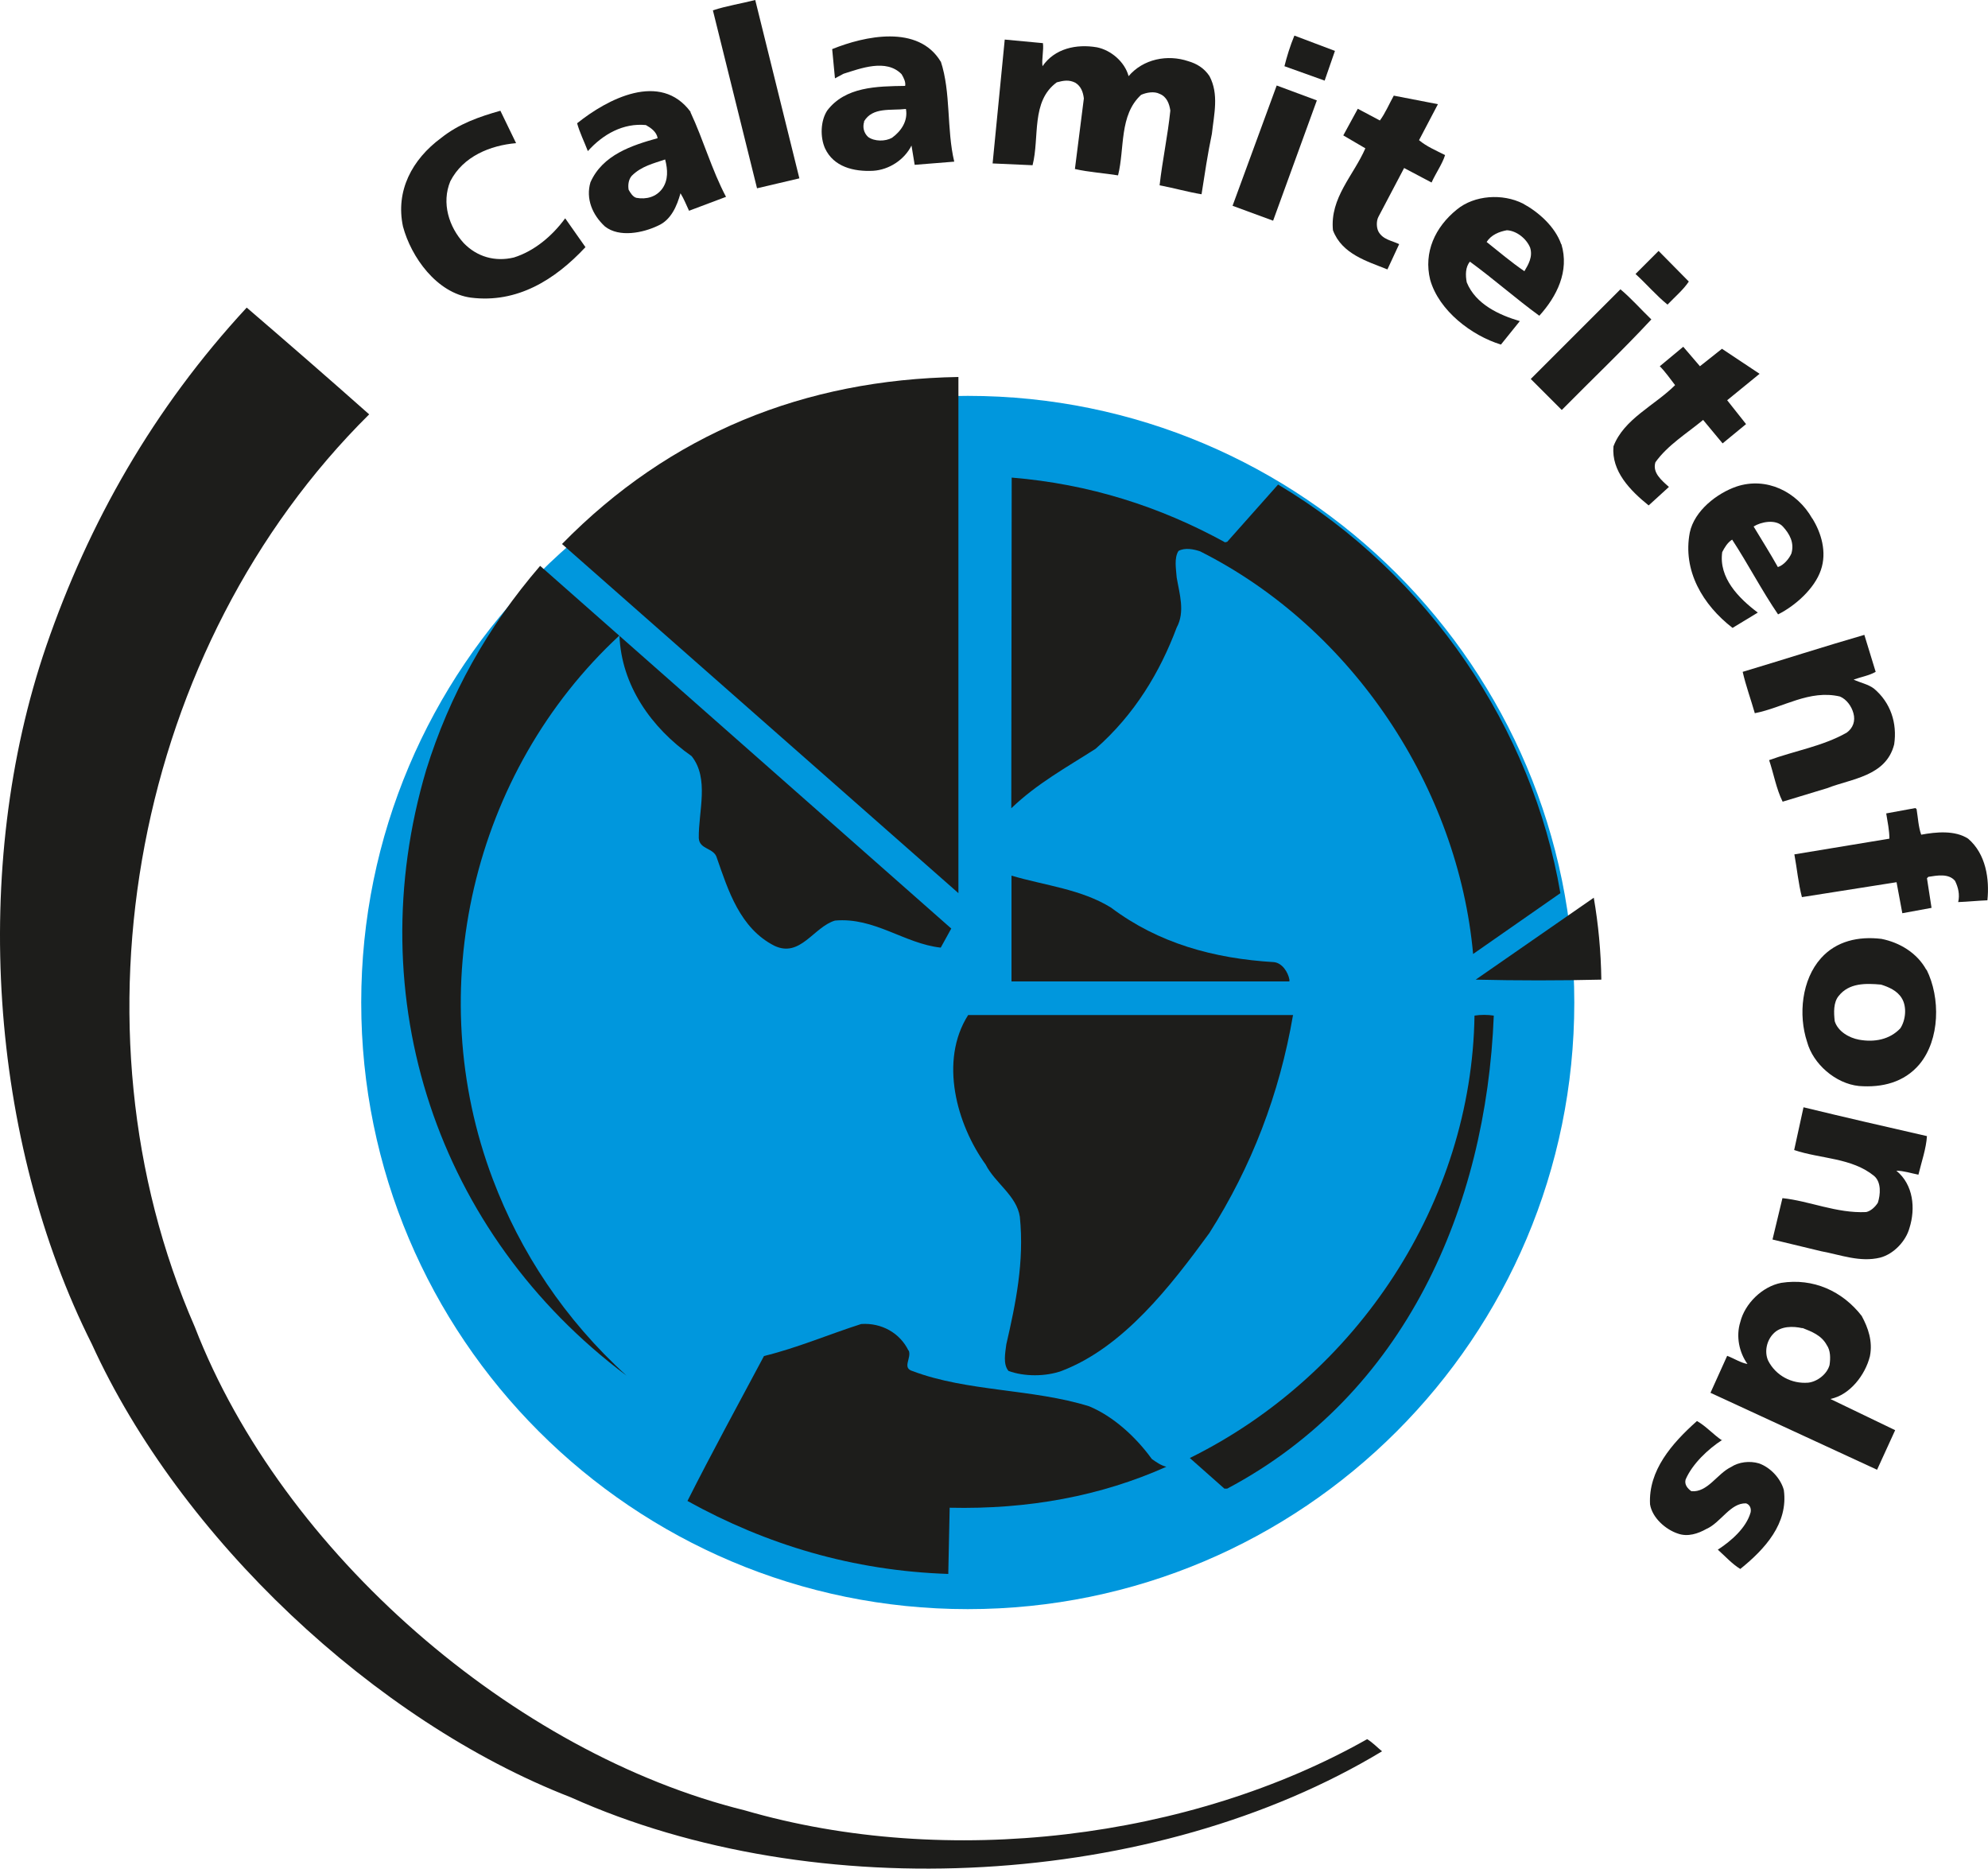
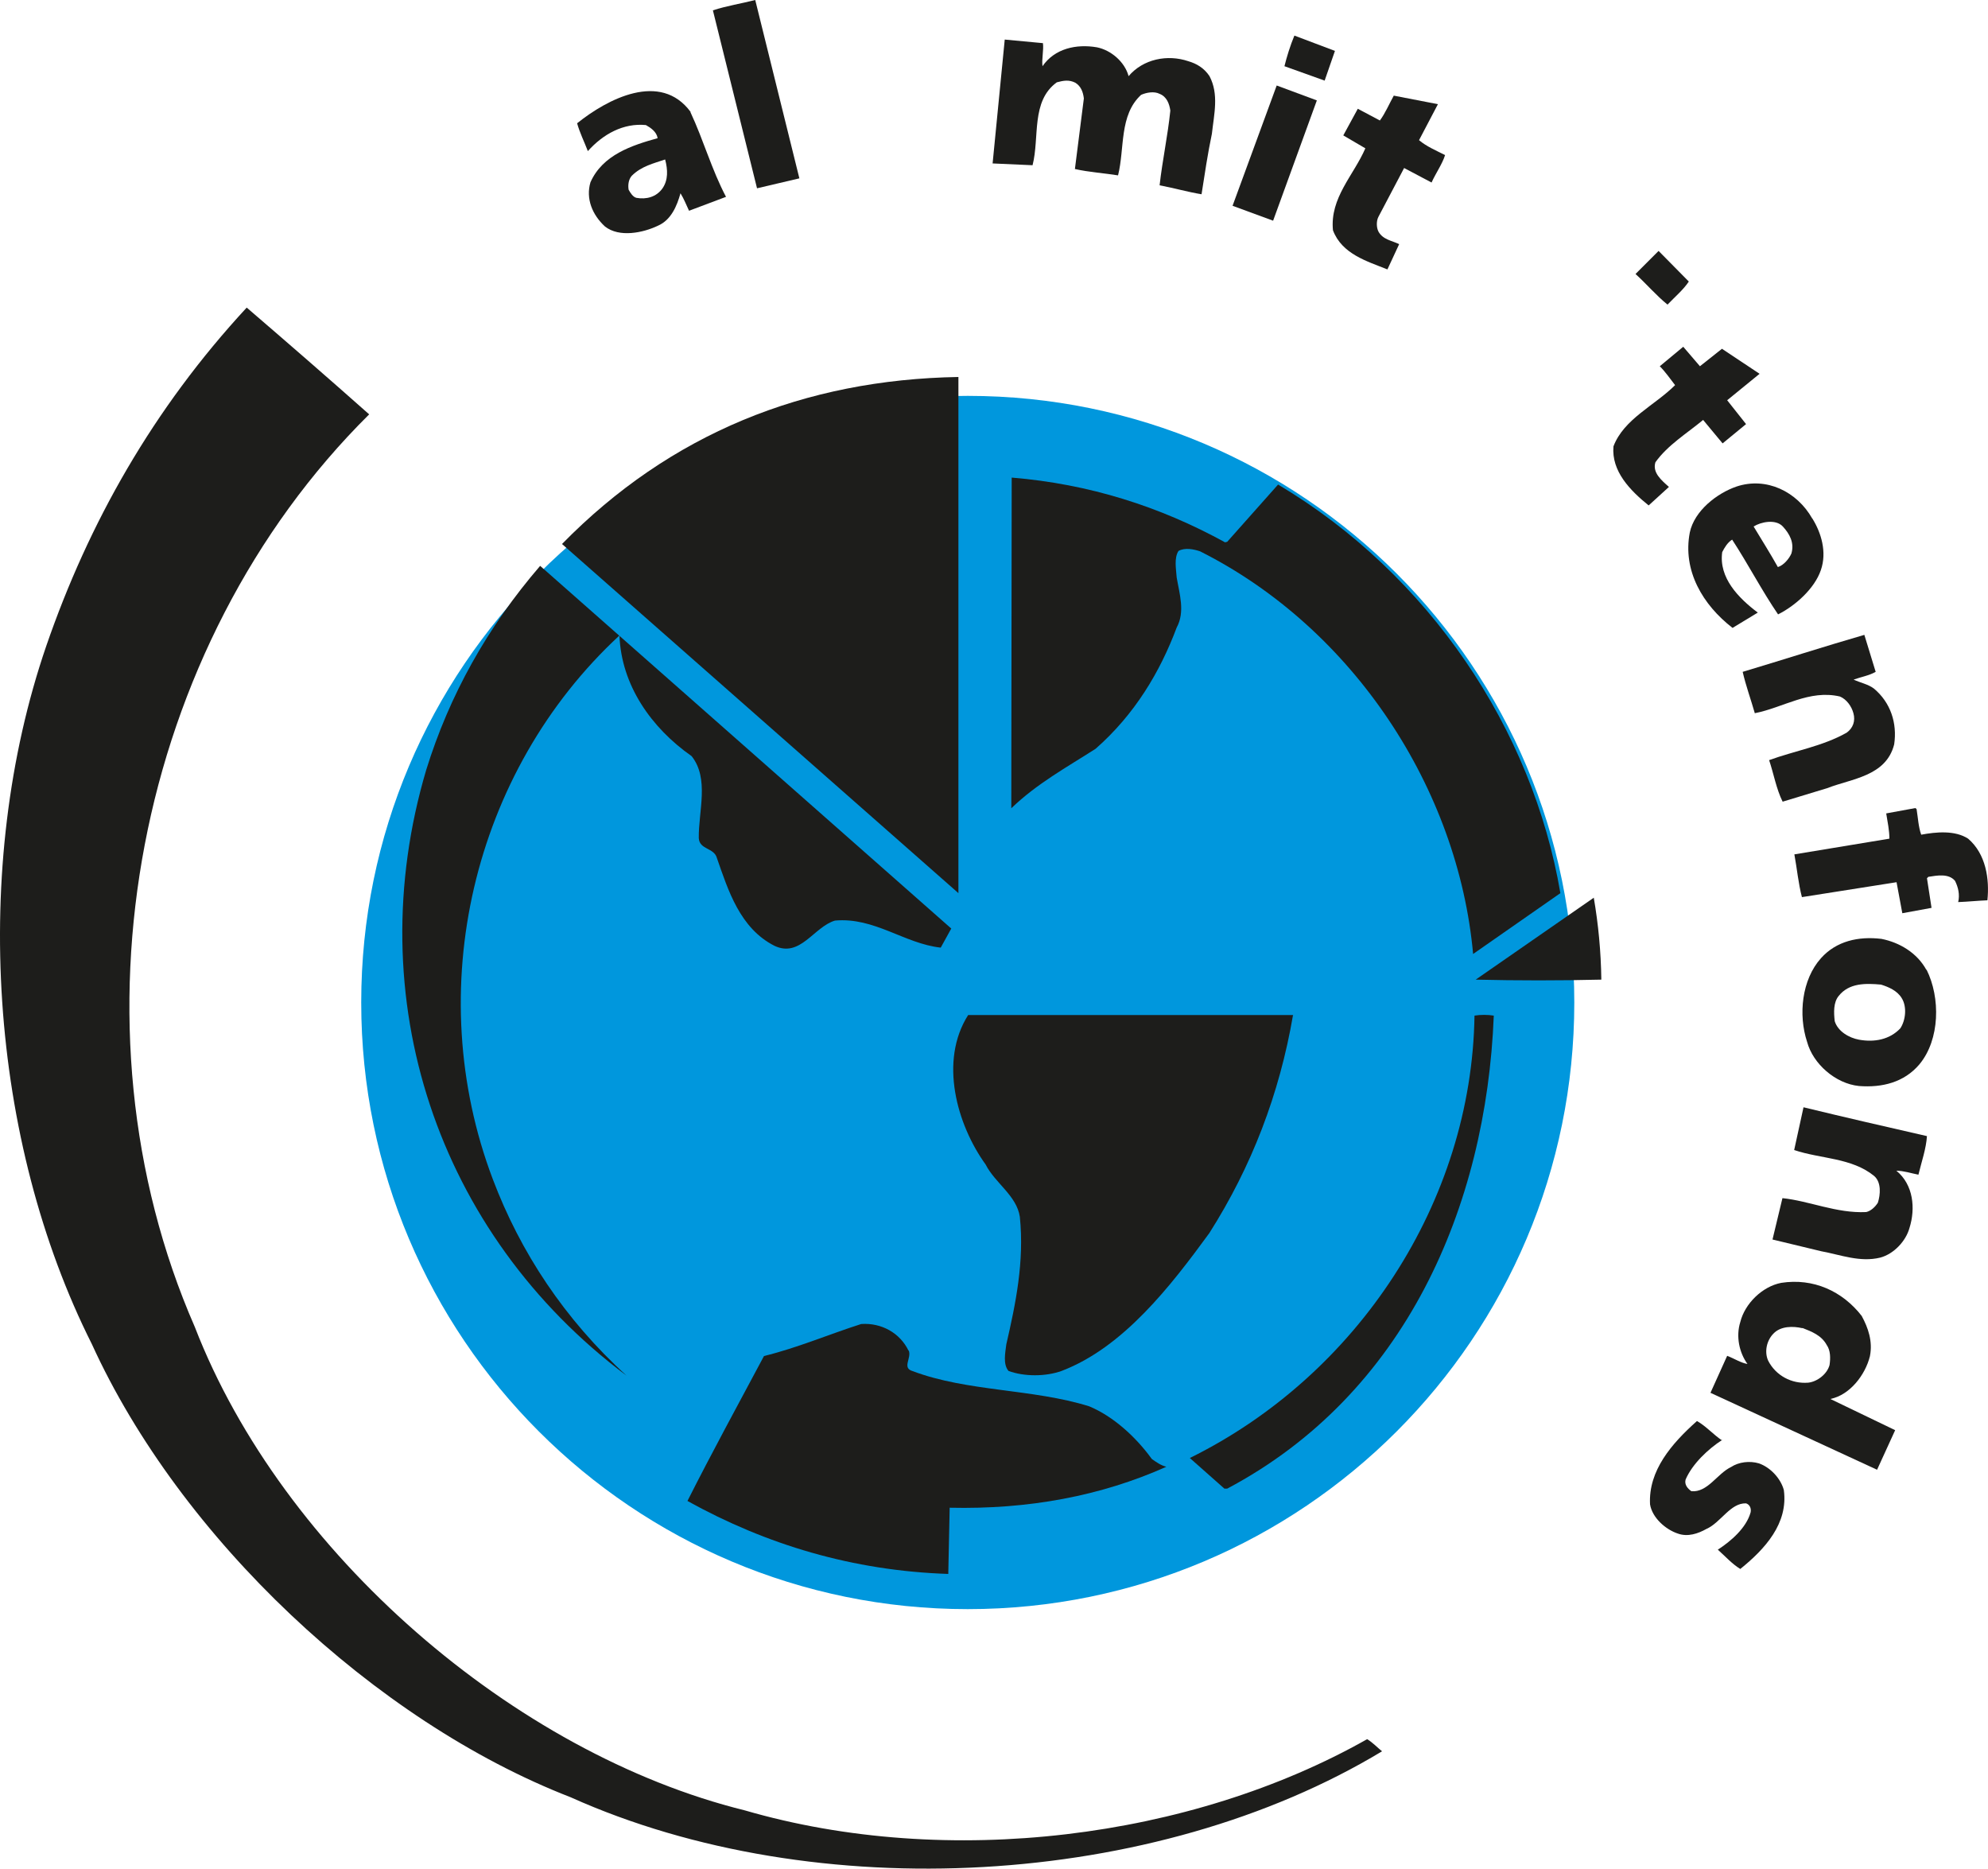
<svg xmlns="http://www.w3.org/2000/svg" id="Laag_1" viewBox="0 0 100 93.98">
  <defs>
    <style>.cls-1{fill:#0097dd;}.cls-1,.cls-2{fill-rule:evenodd;}.cls-2{fill:#1d1d1b;}</style>
  </defs>
  <path class="cls-1" d="m18.17,50.42c0-16.85,13.66-30.51,30.51-30.51s30.51,13.66,30.51,30.51-13.66,30.51-30.51,30.51-30.51-13.66-30.51-30.51h0Z" />
  <path class="cls-2" d="m40.21,8.97c-.7.16-1.43.34-2.13.5l-2.22-8.95c.7-.23,1.43-.34,2.13-.52l2.22,8.97h0Z" />
  <path class="cls-2" d="m66.62,4.05l-2.01-.72c.11-.45.29-1.04.5-1.54l2.04.77-.52,1.5h0Z" />
  <path class="cls-2" d="m52.46,2.15c.05.38-.07.82-.02,1.18.61-.89,1.7-1.13,2.74-.95.7.14,1.4.73,1.59,1.45.73-.86,1.95-1.11,3.01-.75.41.12.79.34,1.06.75.48.91.23,1.9.12,2.9-.21,1-.36,2.01-.52,3.04-.68-.11-1.41-.32-2.11-.45.14-1.25.41-2.49.54-3.76-.05-.34-.18-.7-.54-.84-.27-.14-.66-.07-.93.05-1.11,1.02-.82,2.69-1.16,4.05-.68-.11-1.47-.16-2.17-.32l.45-3.55c-.04-.32-.14-.61-.43-.79-.32-.16-.59-.11-.93-.02-1.31.95-.86,2.76-1.22,4.17l-2.01-.09.61-6.23,1.92.18h0Z" />
  <polygon class="cls-2" points="64.04 11.1 62 10.35 64.22 4.3 66.24 5.05 64.04 11.1 64.04 11.1" />
  <path class="cls-2" d="m71.38,7.05c.38.32.86.52,1.31.75-.14.45-.47.91-.68,1.38l-1.38-.73-1.29,2.45c-.11.2-.11.54,0,.75.23.41.68.45,1.04.63l-.59,1.27c-1.02-.41-2.29-.77-2.74-1.97-.16-1.63,1.04-2.76,1.63-4.12l-1.11-.65.73-1.34,1.11.59c.27-.36.47-.84.7-1.25l2.22.43-.95,1.81h0Z" />
-   <path class="cls-2" d="m47.32,3.08c.52,1.56.29,3.42.68,5.05l-1.99.16-.16-.97c-.36.72-1.13,1.22-1.93,1.27-.98.05-1.99-.2-2.42-1.13-.25-.56-.23-1.38.11-1.9.91-1.2,2.49-1.22,3.92-1.24.04-.18-.07-.41-.18-.59-.77-.79-2.06-.29-2.92-.02l-.43.23-.14-1.47c1.63-.66,4.33-1.25,5.46.63h0Zm-3.85,3.04c-.09.27-.02.57.2.77.32.23.86.23,1.2.04.47-.34.81-.86.7-1.45-.75.09-1.68-.11-2.11.63h0Z" />
-   <path class="cls-2" d="m25.96,7.2c-1.29.11-2.67.66-3.31,1.92-.45,1.09-.07,2.29.68,3.11.66.68,1.56.95,2.52.72,1.02-.32,1.92-1.07,2.58-1.97l1.02,1.45c-1.54,1.65-3.44,2.83-5.76,2.54-1.72-.23-3.01-2.04-3.42-3.58-.38-1.79.45-3.37,1.93-4.46.88-.7,1.9-1.06,2.97-1.36l.79,1.63h0Z" />
  <path class="cls-2" d="m34.73,5.64c.66,1.41,1.07,2.9,1.79,4.26l-1.86.7c-.14-.29-.25-.59-.43-.88-.18.64-.47,1.34-1.13,1.63-.75.36-1.95.61-2.67.04-.64-.59-.97-1.4-.73-2.22.61-1.38,2.08-1.86,3.38-2.22-.05-.32-.34-.52-.59-.66-1.13-.11-2.15.45-2.92,1.31-.18-.47-.41-.93-.54-1.4,1.52-1.22,4.19-2.63,5.71-.57h0Zm-1.27,2.38c-.59.2-1.2.34-1.68.82-.16.18-.2.45-.16.7.09.16.21.36.39.41.5.09,1-.04,1.31-.47.3-.43.27-.95.14-1.45h0Z" />
-   <path class="cls-2" d="m78.54,12.28c.41,1.36-.23,2.63-1.11,3.6-1.18-.86-2.31-1.86-3.49-2.72-.23.27-.23.68-.16,1.04.45,1.11,1.65,1.65,2.67,1.95l-.95,1.18c-1.47-.45-3.12-1.7-3.56-3.26-.34-1.38.25-2.65,1.34-3.53.88-.73,2.31-.82,3.33-.3.79.43,1.61,1.16,1.92,2.04h0Zm-2.74-.7c-.39.07-.79.23-1.02.59.63.5,1.24,1.02,1.9,1.47.2-.34.43-.72.29-1.18-.18-.45-.68-.86-1.18-.88h0Z" />
  <path class="cls-2" d="m84.95,14.16c-.27.41-.7.77-1.07,1.16-.56-.45-1.06-1.04-1.61-1.54l1.16-1.16,1.52,1.54h0Z" />
-   <path class="cls-2" d="m83.07,16.06c-1.43,1.54-3.01,3.04-4.51,4.56l-1.56-1.56,4.51-4.51c.54.45,1.04,1.02,1.56,1.52h0Z" />
  <path class="cls-2" d="m18.57,20.84c-11.78,11.67-15.4,30.74-8.77,45.9,4.4,11.37,16.08,21.45,27.66,24.31,10.22,2.97,22.45,1.43,31.31-3.58.27.16.5.41.75.61-11.42,6.89-28.46,7.86-40.82,2.31-9.86-3.83-19.64-13.05-24.08-22.79C-.52,57.38-1.5,43.63,2.33,32.48c2.13-6.18,5.37-11.92,10.08-17.01,2.06,1.77,4.12,3.56,6.16,5.37h0Z" />
  <path class="cls-2" d="m86.63,17.55l1.88,1.25-1.63,1.33.95,1.2-1.18.97-.98-1.18c-.82.68-1.79,1.27-2.4,2.13-.16.52.3.9.68,1.24l-1.02.93c-.93-.75-1.88-1.72-1.77-2.97.52-1.38,2.08-2.06,3.1-3.08-.25-.32-.48-.66-.77-.95l1.18-.98.84.98,1.11-.88h0Z" />
  <path class="cls-2" d="m48.21,44.92l-19.94-17.56c5.44-5.55,12.19-8.27,19.94-8.4v25.96h0Z" />
  <path class="cls-2" d="m61.64,27.27l.09-.02,2.56-2.88c7.61,4.53,12.8,12.32,14.2,20.55l-4.39,3.06c-.75-8.29-6-16.36-13.73-20.25-.32-.11-.77-.2-1.09-.02-.23.36-.12.91-.09,1.34.14.82.43,1.72,0,2.51-.84,2.24-2.11,4.37-4.08,6.1-1.45.93-2.94,1.74-4.24,2.99l.02-16.63c3.89.32,7.45,1.45,10.74,3.26h0Z" />
  <path class="cls-2" d="m91.16,26.07c.45.72.75,1.7.43,2.61-.32.93-1.29,1.79-2.15,2.22-.82-1.2-1.5-2.52-2.31-3.76-.23.14-.39.41-.5.63-.18,1.29.82,2.31,1.79,3.04l-1.27.77c-1.5-1.16-2.52-2.88-2.15-4.8.23-1.09,1.36-1.97,2.35-2.31,1.5-.5,3.04.25,3.81,1.61h0Zm-2.95.41c.41.68.84,1.36,1.22,2.04.29-.09.56-.41.68-.68.16-.54-.09-.99-.43-1.36-.36-.39-1.11-.23-1.47,0h0Z" />
  <path class="cls-2" d="m47.32,47.66c-1.83-.2-3.33-1.54-5.32-1.36-1.07.32-1.74,1.88-3.04,1.27-1.74-.88-2.33-2.79-2.9-4.42-.14-.52-.88-.41-.91-1-.02-1.34.54-2.99-.36-4.12-2.04-1.43-3.54-3.58-3.63-6.07-7.41,6.86-9.97,17.85-6.37,27.35,1.38,3.65,3.6,7.04,6.73,9.88-9.54-7.14-13.48-19.01-10.08-30.47,1.16-3.74,3.06-7.16,5.73-10.26l20.68,18.24-.54.98h0Z" />
-   <path class="cls-2" d="m94.33,33.8c-.32.18-.73.25-1.09.38.34.16.73.23,1.02.45.84.7,1.18,1.74,1.02,2.81-.41,1.61-2.15,1.72-3.37,2.2l-2.24.68c-.32-.64-.45-1.41-.68-2.09,1.29-.47,2.7-.7,3.9-1.38.32-.23.45-.59.34-.98-.09-.34-.34-.7-.68-.84-1.54-.36-2.85.56-4.28.84-.2-.7-.45-1.38-.61-2.08,2.04-.61,4.08-1.27,6.12-1.86l.57,1.86h0Z" />
+   <path class="cls-2" d="m94.33,33.8c-.32.18-.73.25-1.09.38.34.16.73.23,1.02.45.84.7,1.18,1.74,1.02,2.81-.41,1.61-2.15,1.72-3.37,2.2l-2.24.68c-.32-.64-.45-1.41-.68-2.09,1.29-.47,2.7-.7,3.9-1.38.32-.23.45-.59.34-.98-.09-.34-.34-.7-.68-.84-1.54-.36-2.85.56-4.28.84-.2-.7-.45-1.38-.61-2.08,2.04-.61,4.08-1.27,6.12-1.86l.57,1.86Z" />
  <path class="cls-2" d="m96.41,40.71c.07.43.09.88.23,1.27.75-.14,1.7-.23,2.36.2.9.77,1.08,2.04.97,3.1-.5.02-.97.07-1.47.09.09-.38,0-.75-.16-1.07-.32-.38-.9-.27-1.34-.2l-.07.07.23,1.49-1.47.27-.29-1.56-4.76.75c-.18-.68-.25-1.45-.38-2.15l4.78-.79c0-.41-.09-.84-.16-1.27l1.47-.27.07.07h0Z" />
-   <path class="cls-2" d="m55.89,45.65c2.38,1.79,5.16,2.56,8.2,2.74.41.05.7.5.77.88v.09h-13.98v-5.32c1.7.5,3.51.68,5.01,1.61h0Z" />
  <path class="cls-2" d="m80.55,49.27c-2.08.05-4.24.05-6.32,0l5.94-4.12c.23,1.34.36,2.7.38,4.12h0Z" />
  <path class="cls-2" d="m96.91,48.77c.7,1.4.68,3.51-.36,4.76-.77.91-1.88,1.18-3.04,1.09-1.18-.12-2.31-1.11-2.61-2.22-.45-1.36-.27-3.13.7-4.21.77-.86,1.88-1.11,3.04-.97.91.18,1.79.7,2.26,1.56h0Zm-2.29.75c-.77-.07-1.61-.09-2.13.57-.27.32-.25.84-.2,1.27.16.52.73.84,1.22.93.77.14,1.54,0,2.08-.57.27-.41.34-1.09.07-1.52-.23-.38-.66-.56-1.04-.68h0Z" />
  <path class="cls-2" d="m65.04,51.06c-.68,3.96-2.08,7.61-4.21,10.96-1.95,2.67-4.33,5.75-7.43,6.93-.81.29-1.88.29-2.67,0-.29-.34-.16-.93-.11-1.34.47-2.04.91-4.15.68-6.41-.16-1.07-1.25-1.7-1.72-2.63-1.45-2.01-2.35-5.21-.88-7.52h16.36Z" />
  <path class="cls-2" d="m75.14,51.08c-.38,9.63-4.46,19.05-13.41,23.79h-.14l-1.74-1.54c8.45-4.17,14.18-12.89,14.32-22.25.29-.05.68-.05.97,0h0Z" />
  <path class="cls-2" d="m96.93,57.13c-.04.64-.27,1.29-.43,1.95-.36-.07-.75-.2-1.11-.2.86.7.97,1.9.66,2.88-.18.66-.79,1.31-1.47,1.49-1.02.25-1.99-.14-2.97-.32l-2.45-.59.5-2.08c1.36.14,2.72.77,4.21.7.23-.05.45-.25.59-.47.13-.41.18-1.02-.18-1.34-1.13-.93-2.7-.86-4.03-1.31l.47-2.15c2.06.5,4.15.98,6.21,1.45h0Z" />
  <path class="cls-2" d="m45.71,67.92c.16.38-.36.88.2,1.04,2.76,1.04,6.03.88,8.88,1.77,1.2.5,2.33,1.52,3.15,2.65.23.16.45.32.73.39-3.29,1.47-6.93,2.15-10.9,2.06l-.07,3.33c-4.8-.16-9.15-1.47-13.12-3.67,1.22-2.42,2.56-4.87,3.85-7.29,1.68-.41,3.26-1.09,4.89-1.61,1.02-.07,1.95.45,2.38,1.34h0Z" />
  <path class="cls-2" d="m93.65,66.19c.32.59.56,1.27.41,2.02-.23.93-1,1.95-1.99,2.15l3.26,1.57-.91,1.99-8.38-3.87.84-1.86c.34.13.7.36,1.02.41-.41-.57-.59-1.38-.36-2.11.23-.93,1.11-1.79,2.06-1.97,1.61-.25,3.08.41,4.06,1.68h0Zm-2.99.61c-.47-.11-1.09-.11-1.45.27-.34.34-.47.91-.27,1.36.38.75,1.18,1.18,2.02,1.11.45-.05.95-.43,1.07-.89.05-.34.05-.73-.14-1-.27-.5-.77-.68-1.22-.86h0Z" />
  <path class="cls-2" d="m86.63,72.42c-.7.45-1.5,1.2-1.84,1.99-.07.25.09.45.29.59.82.07,1.29-.88,2-1.22.38-.25.93-.32,1.4-.18.57.2,1.09.75,1.25,1.34.23,1.68-.95,2.97-2.19,3.97-.41-.25-.75-.63-1.13-.97.66-.43,1.43-1.09,1.65-1.88.04-.21-.05-.39-.23-.45-.79-.03-1.27.97-2,1.29-.41.23-.93.41-1.43.23-.61-.2-1.29-.79-1.4-1.47-.09-1.7,1.09-3.06,2.36-4.19.45.25.82.68,1.27.98h0Z" />
</svg>